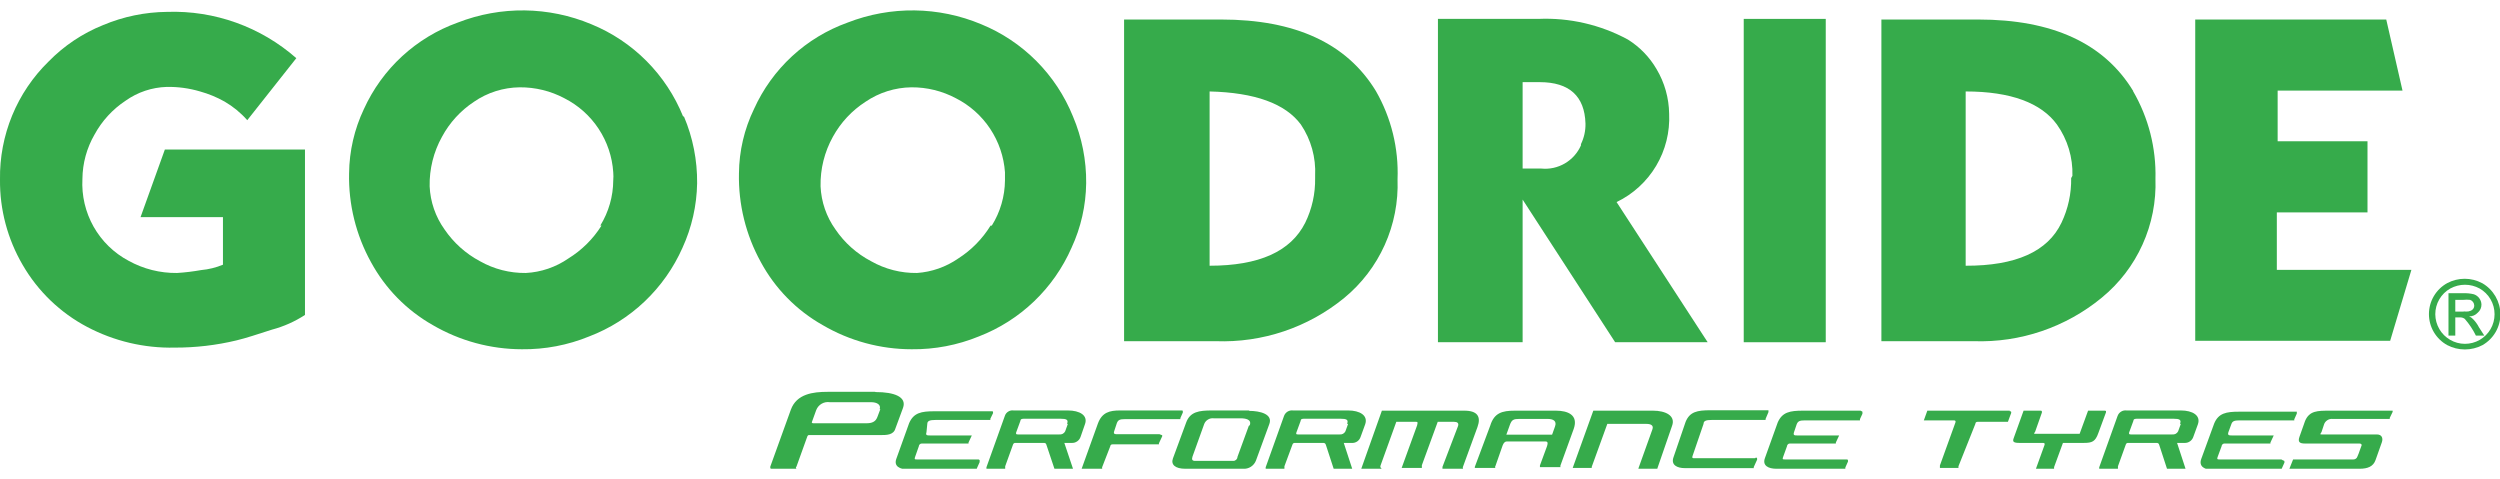
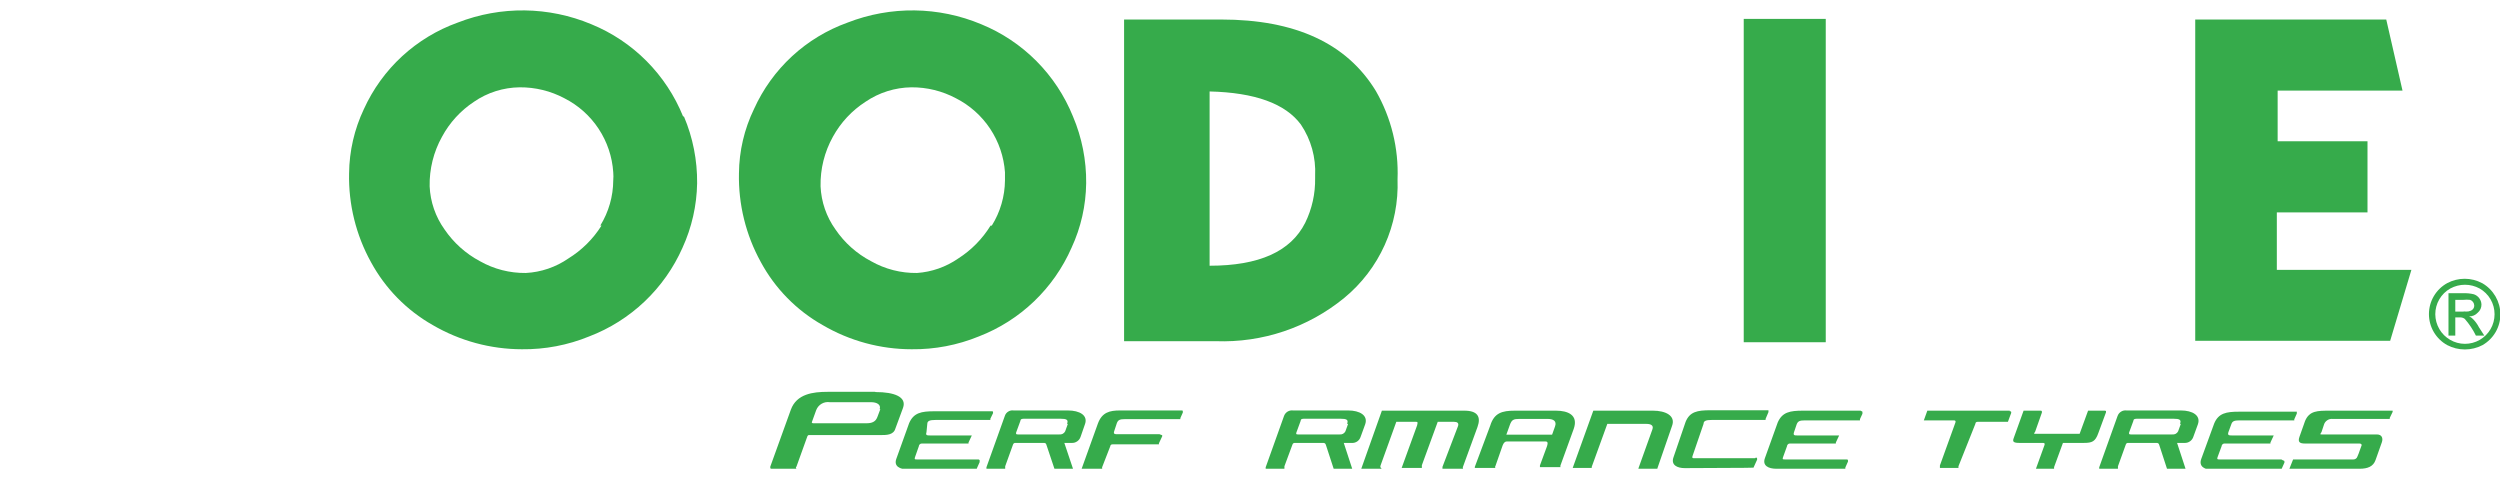
<svg xmlns="http://www.w3.org/2000/svg" width="120" height="23" viewBox="0 0 120 23" fill="none">
  <g clip-path="url(#clip0_53_600)">
    <path d="M51.296 19.702H48.655C48.564 19.688 48.471 19.707 48.393 19.757C48.315 19.806 48.257 19.881 48.23 19.97L47.349 22.43V22.5H48.249C48.249 22.441 48.249 22.421 48.249 22.381L48.625 21.339C48.632 21.314 48.648 21.292 48.67 21.277C48.691 21.262 48.718 21.256 48.744 21.26H50.069C50.178 21.26 50.208 21.26 50.247 21.408L50.613 22.5H51.504L51.088 21.26H51.434C51.53 21.266 51.624 21.241 51.703 21.186C51.782 21.133 51.841 21.053 51.87 20.962L52.077 20.366C52.235 19.94 51.83 19.702 51.256 19.702M51.256 20.347L51.128 20.704C51.102 20.754 51.062 20.795 51.012 20.822C50.963 20.848 50.906 20.859 50.851 20.853H48.872C48.803 20.853 48.754 20.853 48.773 20.763L48.981 20.198C48.981 20.108 49.07 20.099 49.159 20.099H50.9C51.197 20.099 51.296 20.148 51.217 20.347" fill="#36AB4B" />
    <path d="M46.973 22.053H44.006C43.917 22.053 43.887 22.053 43.917 21.954L44.105 21.418C44.105 21.359 44.164 21.289 44.243 21.289H46.489C46.489 21.289 46.489 21.289 46.489 21.24L46.647 20.902H44.669C44.491 20.902 44.421 20.902 44.471 20.744L44.51 20.347C44.51 20.198 44.639 20.158 44.906 20.158H47.537C47.533 20.139 47.533 20.118 47.537 20.099L47.666 19.831C47.666 19.751 47.666 19.741 47.616 19.741H44.847C44.224 19.741 43.858 19.811 43.64 20.307L43.027 22.014C42.888 22.381 43.195 22.53 43.571 22.53H46.894C46.889 22.521 46.886 22.511 46.886 22.5C46.886 22.49 46.889 22.479 46.894 22.47L47.023 22.183C47.023 22.113 47.023 22.083 47.023 22.083" fill="#36AB4B" />
    <path d="M55.658 20.843H53.679C53.511 20.843 53.432 20.843 53.482 20.694L53.61 20.307C53.67 20.158 53.749 20.118 54.006 20.118H56.657C56.657 20.118 56.657 20.118 56.657 20.069L56.776 19.801C56.776 19.712 56.776 19.702 56.726 19.702H53.759C53.264 19.702 52.898 19.791 52.7 20.327L51.919 22.5H52.908C52.902 22.486 52.898 22.471 52.898 22.455C52.898 22.44 52.902 22.425 52.908 22.411L53.294 21.418C53.294 21.418 53.294 21.329 53.403 21.329H55.628C55.628 21.329 55.628 21.329 55.628 21.279L55.786 20.942V20.892" fill="#36AB4B" />
    <path d="M41.998 18.808H39.723C39.021 18.808 38.239 18.908 37.962 19.662L36.973 22.401C36.973 22.48 36.973 22.5 37.033 22.5H38.229C38.229 22.5 38.17 22.441 38.229 22.401L38.754 20.942C38.759 20.927 38.768 20.913 38.78 20.903C38.792 20.892 38.807 20.885 38.823 20.883H42.295C42.542 20.883 42.888 20.883 42.977 20.575L43.343 19.583C43.541 19.047 42.918 18.819 42.038 18.819M42.255 19.642L42.117 20.009C42.028 20.257 41.84 20.317 41.583 20.317H39.08C39.021 20.317 38.952 20.317 38.971 20.257L39.179 19.682C39.229 19.554 39.321 19.447 39.44 19.378C39.558 19.31 39.697 19.284 39.832 19.305H41.81C42.107 19.305 42.295 19.434 42.225 19.642" fill="#36AB4B" />
    <path d="M87.636 0.907H83.699V16.427H87.636V0.907Z" fill="#36AB4B" />
-     <path d="M77.596 9.699C78.385 9.32 79.045 8.715 79.494 7.962C79.943 7.208 80.16 6.338 80.119 5.462C80.109 4.706 79.901 3.967 79.515 3.318C79.179 2.74 78.707 2.253 78.14 1.899C76.822 1.185 75.335 0.842 73.838 0.907H69.021V16.427H73.086V9.58L77.527 16.427H81.968L77.596 9.699ZM75.885 6.98C75.725 7.342 75.456 7.644 75.115 7.843C74.774 8.043 74.379 8.13 73.986 8.091H73.086V3.943H73.907C75.331 3.943 76.063 4.618 76.103 5.928C76.111 6.272 76.036 6.612 75.885 6.92" fill="#36AB4B" />
    <path d="M66.043 4.37C64.649 2.078 62.166 0.937 58.615 0.937H53.956V16.377H58.358C60.595 16.459 62.785 15.722 64.52 14.303C65.356 13.617 66.023 12.745 66.467 11.757C66.912 10.769 67.122 9.691 67.082 8.607C67.141 7.125 66.781 5.656 66.043 4.37ZM63.126 8.548C63.14 9.29 62.977 10.025 62.651 10.691C61.959 12.071 60.435 12.755 58.061 12.755V4.39C60.237 4.443 61.698 4.972 62.443 5.978C62.931 6.702 63.17 7.566 63.126 8.439V8.548Z" fill="#36AB4B" />
-     <path d="M6.746 10.423H10.702V12.706C10.368 12.844 10.014 12.931 9.654 12.964C9.271 13.032 8.885 13.079 8.497 13.103C7.684 13.113 6.883 12.911 6.172 12.517C5.467 12.143 4.884 11.574 4.491 10.878C4.099 10.181 3.913 9.386 3.956 8.588C3.963 7.838 4.164 7.102 4.54 6.454C4.896 5.802 5.405 5.246 6.024 4.837C6.604 4.424 7.292 4.193 8.002 4.172C8.544 4.162 9.084 4.236 9.604 4.39C10.015 4.504 10.41 4.667 10.781 4.876C11.189 5.114 11.557 5.415 11.869 5.769L14.223 2.792C12.513 1.288 10.295 0.493 8.022 0.57C6.965 0.58 5.92 0.795 4.946 1.205C3.964 1.599 3.075 2.194 2.334 2.951C1.581 3.686 0.985 4.568 0.584 5.542C0.183 6.517 -0.016 7.563 -1.35182e-05 8.617C-0.015 10.057 0.362 11.474 1.088 12.716C1.82 13.981 2.893 15.013 4.184 15.693C5.479 16.376 6.925 16.718 8.388 16.685C9.387 16.688 10.383 16.572 11.355 16.338C11.81 16.229 12.344 16.05 13.056 15.822C13.618 15.673 14.152 15.435 14.639 15.117V7.178H7.913L6.746 10.423Z" fill="#36AB4B" />
    <path d="M51.503 5.591C51.101 4.596 50.505 3.692 49.748 2.931C48.993 2.171 48.093 1.571 47.102 1.165C45.053 0.306 42.752 0.277 40.682 1.085C39.695 1.439 38.788 1.989 38.017 2.701C37.245 3.414 36.625 4.275 36.192 5.233C35.726 6.196 35.479 7.25 35.47 8.32C35.438 9.807 35.8 11.276 36.518 12.577C37.203 13.846 38.232 14.896 39.486 15.603C40.782 16.363 42.257 16.764 43.759 16.764C44.864 16.777 45.96 16.568 46.983 16.149C47.968 15.769 48.869 15.197 49.633 14.467C50.397 13.736 51.009 12.861 51.434 11.892C51.884 10.921 52.123 9.866 52.136 8.796C52.148 7.695 51.932 6.604 51.503 5.591ZM47.547 10.83C47.155 11.467 46.624 12.006 45.994 12.408C45.409 12.814 44.725 13.054 44.016 13.103C43.243 13.114 42.482 12.919 41.81 12.537C41.123 12.177 40.535 11.652 40.099 11.009C39.667 10.405 39.42 9.687 39.387 8.945C39.37 8.112 39.575 7.29 39.98 6.563C40.354 5.882 40.891 5.306 41.543 4.886C42.194 4.442 42.961 4.201 43.749 4.191C44.493 4.186 45.228 4.367 45.885 4.717C46.55 5.055 47.117 5.56 47.529 6.182C47.942 6.805 48.186 7.524 48.239 8.27C48.239 8.389 48.239 8.518 48.239 8.657C48.232 9.426 48.013 10.178 47.606 10.83" fill="#36AB4B" />
    <path d="M32.789 5.591C32.387 4.596 31.79 3.692 31.034 2.931C30.279 2.171 29.379 1.571 28.388 1.165C26.339 0.306 24.038 0.277 21.968 1.085C20.98 1.44 20.073 1.99 19.299 2.702C18.526 3.415 17.904 4.275 17.468 5.233C17.01 6.198 16.767 7.251 16.756 8.32C16.724 9.807 17.086 11.276 17.804 12.577C18.491 13.845 19.519 14.894 20.771 15.603C22.072 16.362 23.55 16.763 25.054 16.764C26.159 16.777 27.256 16.568 28.279 16.149C29.269 15.771 30.174 15.2 30.943 14.47C31.712 13.739 32.33 12.863 32.76 11.892C33.205 10.92 33.444 9.866 33.462 8.796C33.473 7.695 33.258 6.604 32.829 5.591M28.872 10.83C28.469 11.471 27.924 12.011 27.28 12.408C26.678 12.824 25.973 13.064 25.242 13.103C24.47 13.113 23.709 12.918 23.037 12.537C22.354 12.174 21.77 11.649 21.335 11.009C20.904 10.405 20.656 9.687 20.623 8.945C20.607 8.112 20.812 7.29 21.217 6.563C21.582 5.886 22.109 5.31 22.75 4.886C23.397 4.441 24.161 4.2 24.946 4.191C25.694 4.185 26.431 4.366 27.092 4.717C27.757 5.054 28.323 5.559 28.734 6.182C29.145 6.805 29.387 7.524 29.436 8.27C29.447 8.399 29.447 8.528 29.436 8.657C29.432 9.425 29.216 10.177 28.813 10.83" fill="#36AB4B" />
    <path d="M104.718 19.702H102.077C101.985 19.689 101.891 19.709 101.812 19.758C101.733 19.807 101.673 19.882 101.642 19.97L100.762 22.431V22.5H101.662C101.662 22.441 101.662 22.421 101.662 22.381L102.038 21.339C102.044 21.314 102.06 21.292 102.082 21.277C102.104 21.262 102.13 21.256 102.156 21.26H103.482C103.59 21.26 103.62 21.26 103.66 21.409L104.016 22.5H104.906L104.5 21.26H104.847C104.942 21.266 105.037 21.241 105.116 21.186C105.195 21.133 105.253 21.053 105.282 20.962L105.499 20.366C105.648 19.94 105.242 19.702 104.679 19.702M104.679 20.347L104.55 20.704C104.524 20.754 104.484 20.795 104.435 20.822C104.385 20.848 104.329 20.859 104.273 20.853H102.295C102.225 20.853 102.176 20.853 102.196 20.763L102.404 20.198C102.404 20.108 102.493 20.099 102.582 20.099H104.322C104.619 20.099 104.718 20.148 104.639 20.347" fill="#36AB4B" />
    <path d="M114.738 19.712H111.84C111.236 19.712 110.851 19.712 110.643 20.208L110.376 20.962C110.287 21.21 110.376 21.289 110.633 21.289H113.244C113.383 21.289 113.363 21.389 113.353 21.389C113.343 21.389 113.225 21.776 113.155 21.915C113.143 21.955 113.118 21.99 113.084 22.015C113.05 22.04 113.009 22.053 112.967 22.053H110.069L109.891 22.5H113.264C113.65 22.5 113.917 22.391 114.026 22.083L114.332 21.22C114.392 21.031 114.332 20.853 114.085 20.853H111.434C111.365 20.853 111.355 20.853 111.434 20.734L111.543 20.406C111.566 20.314 111.622 20.232 111.7 20.178C111.778 20.123 111.874 20.098 111.968 20.108H114.708C114.708 20.108 114.708 20.108 114.708 20.059L114.847 19.771C114.847 19.712 114.847 19.712 114.847 19.712" fill="#36AB4B" />
    <path d="M109.505 22.053H106.538C106.449 22.053 106.409 22.053 106.439 21.954L106.637 21.418C106.637 21.359 106.696 21.289 106.766 21.289H108.981C108.981 21.289 108.981 21.289 108.981 21.24L109.139 20.902H107.161C106.993 20.902 106.914 20.902 106.963 20.744L107.102 20.366C107.151 20.218 107.24 20.178 107.497 20.178H110.129C110.123 20.169 110.121 20.159 110.121 20.148C110.121 20.138 110.123 20.128 110.129 20.118L110.247 19.851C110.247 19.771 110.247 19.761 110.247 19.761H107.478C106.855 19.761 106.489 19.831 106.281 20.327L105.658 22.034C105.529 22.401 105.836 22.55 106.212 22.55H109.525C109.525 22.55 109.525 22.55 109.525 22.49L109.654 22.202C109.654 22.133 109.654 22.103 109.594 22.103" fill="#36AB4B" />
    <path d="M96.469 19.712H92.512L92.344 20.178H93.788C93.877 20.178 93.877 20.228 93.858 20.287L93.116 22.341C93.116 22.401 93.116 22.46 93.116 22.46H94.006C94.006 22.46 94.006 22.411 94.006 22.381L94.817 20.347C94.817 20.267 94.876 20.247 94.936 20.247H96.38L96.538 19.821C96.538 19.751 96.538 19.741 96.469 19.741" fill="#36AB4B" />
    <path d="M101.048 19.712H100.228L99.822 20.823H97.686C97.626 20.823 97.616 20.823 97.686 20.724L98.012 19.801C98.012 19.741 98.012 19.712 97.953 19.712H97.132L96.657 21.031C96.588 21.21 96.657 21.26 96.944 21.26H98.042C98.101 21.26 98.16 21.26 98.141 21.349L97.725 22.5H98.596C98.596 22.5 98.596 22.45 98.596 22.421L99.021 21.26H100.01C100.425 21.26 100.574 21.2 100.722 20.783L101.088 19.791V19.731" fill="#36AB4B" />
    <path d="M105.371 0.937V16.358H114.728L115.747 12.954H109.288V10.195H113.64V6.781H109.327V4.35H115.321L114.54 0.937H105.371Z" fill="#36AB4B" />
    <path d="M119.139 13.589C118.882 13.453 118.595 13.381 118.304 13.381C118.012 13.381 117.725 13.453 117.468 13.589C117.202 13.735 116.98 13.95 116.825 14.212C116.67 14.474 116.589 14.773 116.589 15.077C116.589 15.382 116.67 15.681 116.825 15.943C116.98 16.204 117.202 16.42 117.468 16.566C117.729 16.702 118.019 16.774 118.314 16.774C118.608 16.774 118.898 16.702 119.159 16.566C119.42 16.417 119.637 16.202 119.788 15.943C119.939 15.683 120.019 15.388 120.02 15.087C120.017 14.786 119.936 14.49 119.785 14.229C119.634 13.969 119.419 13.751 119.159 13.599M119.021 16.318C118.805 16.441 118.561 16.505 118.313 16.504C118.065 16.503 117.822 16.437 117.607 16.312C117.392 16.188 117.213 16.01 117.088 15.795C116.963 15.58 116.896 15.336 116.894 15.087C116.893 14.835 116.959 14.586 117.086 14.368C117.213 14.15 117.396 13.97 117.616 13.847C117.832 13.73 118.073 13.668 118.319 13.668C118.564 13.668 118.805 13.73 119.021 13.847C119.239 13.971 119.42 14.15 119.547 14.367C119.673 14.584 119.739 14.831 119.739 15.082C119.739 15.334 119.673 15.581 119.547 15.798C119.42 16.015 119.239 16.194 119.021 16.318Z" fill="#36AB4B" />
    <path d="M118.694 15.306C118.645 15.253 118.584 15.212 118.516 15.187C118.594 15.188 118.672 15.173 118.743 15.143C118.815 15.112 118.879 15.066 118.932 15.008C118.99 14.96 119.036 14.899 119.066 14.83C119.097 14.761 119.112 14.686 119.11 14.611C119.105 14.502 119.068 14.398 119.002 14.311C118.937 14.224 118.847 14.159 118.744 14.125C118.579 14.085 118.409 14.068 118.239 14.075H117.527V16.109H117.854V15.236H118.051C118.143 15.226 118.235 15.251 118.309 15.306C118.521 15.549 118.701 15.819 118.843 16.109H119.248L118.991 15.713C118.915 15.562 118.814 15.424 118.694 15.306ZM118.259 14.958H117.854V14.393H118.239C118.348 14.381 118.457 14.381 118.566 14.393C118.622 14.412 118.67 14.448 118.706 14.496C118.741 14.544 118.761 14.601 118.764 14.661C118.764 14.839 118.635 14.919 118.487 14.948C118.411 14.958 118.335 14.958 118.259 14.948" fill="#36AB4B" />
-     <path d="M102.394 4.37C101.002 2.081 98.523 0.937 94.956 0.937H90.307V16.377H94.738C96.974 16.454 99.162 15.71 100.89 14.284C101.728 13.597 102.395 12.726 102.841 11.738C103.288 10.75 103.5 9.672 103.462 8.588C103.501 7.108 103.128 5.648 102.384 4.37M99.416 8.548C99.429 9.289 99.27 10.023 98.951 10.691C98.292 12.074 96.759 12.762 94.352 12.755V4.39C96.528 4.39 97.982 4.946 98.734 5.978C99.243 6.695 99.503 7.559 99.476 8.439L99.416 8.548Z" fill="#36AB4B" />
-     <path d="M59.98 19.702H58.17C57.557 19.702 57.122 19.761 56.934 20.287L56.301 22.004C56.192 22.302 56.41 22.5 56.894 22.5H59.664C59.796 22.511 59.929 22.478 60.041 22.406C60.154 22.334 60.24 22.228 60.287 22.103L60.93 20.347C61.098 19.88 60.495 19.721 59.941 19.721M59.941 20.446L59.397 21.934C59.397 22.034 59.308 22.123 59.199 22.123H57.369C57.23 22.123 57.191 22.063 57.24 21.915L57.804 20.347C57.84 20.258 57.904 20.184 57.987 20.136C58.069 20.087 58.164 20.067 58.259 20.079H59.545C59.782 20.079 60.089 20.128 59.99 20.406" fill="#36AB4B" />
    <path d="M70.228 22.391L70.92 20.495C71.098 19.999 70.92 19.712 70.287 19.712H66.33L65.341 22.5H66.33C66.315 22.494 66.301 22.484 66.289 22.472C66.277 22.46 66.268 22.445 66.263 22.429C66.257 22.413 66.255 22.396 66.256 22.379C66.258 22.362 66.263 22.346 66.271 22.331L67.023 20.247H67.943C68.051 20.247 68.061 20.247 68.022 20.416L67.28 22.46H68.249C68.249 22.401 68.249 22.371 68.249 22.331L69.011 20.247H69.792C69.951 20.247 70.04 20.307 69.98 20.466L69.238 22.411C69.238 22.47 69.238 22.5 69.238 22.5H70.228C70.219 22.483 70.215 22.464 70.215 22.445C70.215 22.427 70.219 22.408 70.228 22.391Z" fill="#36AB4B" />
    <path d="M64.708 19.702H62.067C61.975 19.689 61.882 19.709 61.802 19.758C61.723 19.807 61.663 19.882 61.632 19.97L60.752 22.431V22.5H61.652C61.652 22.441 61.652 22.421 61.652 22.381L62.038 21.339C62.044 21.315 62.059 21.295 62.078 21.28C62.098 21.266 62.122 21.259 62.146 21.26H63.482C63.581 21.26 63.62 21.26 63.66 21.409L64.016 22.5H64.906L64.501 21.26H64.876C64.972 21.268 65.068 21.243 65.147 21.189C65.226 21.134 65.284 21.054 65.312 20.962L65.529 20.366C65.677 19.94 65.272 19.702 64.708 19.702ZM64.708 20.347L64.58 20.704C64.554 20.754 64.514 20.795 64.464 20.822C64.415 20.848 64.358 20.859 64.303 20.853H62.315C62.245 20.853 62.196 20.853 62.225 20.763L62.433 20.198C62.433 20.108 62.512 20.099 62.601 20.099H64.342C64.639 20.099 64.738 20.148 64.659 20.347" fill="#36AB4B" />
    <path d="M75.539 20.585C75.776 19.91 75.242 19.712 74.689 19.712H72.71C72.097 19.712 71.721 19.821 71.533 20.426L70.791 22.411V22.46H71.78C71.77 22.448 71.764 22.432 71.764 22.416C71.764 22.399 71.77 22.384 71.78 22.371L72.127 21.379C72.176 21.25 72.245 21.19 72.325 21.19H74.184C74.332 21.19 74.283 21.329 74.253 21.428L73.917 22.341C73.917 22.401 73.917 22.421 73.917 22.421H74.906C74.899 22.407 74.895 22.392 74.895 22.376C74.895 22.36 74.899 22.345 74.906 22.331L75.539 20.585ZM74.639 20.476L74.501 20.863H72.305L72.473 20.396C72.562 20.148 72.651 20.108 72.928 20.108H74.283C74.56 20.108 74.738 20.208 74.639 20.476Z" fill="#36AB4B" />
    <path d="M80.257 20.446C80.445 19.95 79.941 19.712 79.347 19.712H76.479L75.49 22.46H76.409C76.402 22.45 76.398 22.438 76.398 22.426C76.398 22.413 76.402 22.401 76.409 22.391L77.151 20.347H79.031C79.219 20.347 79.387 20.406 79.317 20.605L78.645 22.48V22.55H79.555C79.555 22.55 79.555 22.5 79.555 22.48L80.257 20.446Z" fill="#36AB4B" />
    <path d="M89.308 19.712H86.538C85.915 19.712 85.549 19.781 85.331 20.277L84.718 21.984C84.58 22.351 84.886 22.5 85.262 22.5H88.576C88.576 22.5 88.576 22.5 88.576 22.441L88.704 22.153C88.704 22.083 88.704 22.053 88.645 22.053H85.677C85.588 22.053 85.549 22.053 85.579 21.964L85.776 21.418C85.776 21.359 85.836 21.289 85.905 21.289H88.121C88.121 21.289 88.121 21.289 88.121 21.24L88.279 20.902H86.301C86.132 20.902 86.063 20.902 86.113 20.744L86.241 20.366C86.301 20.218 86.38 20.178 86.637 20.178H89.278C89.274 20.158 89.274 20.138 89.278 20.118L89.397 19.86C89.397 19.771 89.397 19.761 89.397 19.761" fill="#36AB4B" />
-     <path d="M84.243 21.994H81.335C81.246 21.994 81.217 21.994 81.236 21.905L81.77 20.347C81.77 20.198 81.899 20.158 82.156 20.158H84.748C84.744 20.142 84.744 20.125 84.748 20.108L84.886 19.781C84.886 19.702 84.886 19.692 84.886 19.692H82.097C81.474 19.692 81.108 19.761 80.91 20.247L80.326 21.954C80.198 22.321 80.504 22.47 80.87 22.47H84.184C84.179 22.461 84.176 22.451 84.176 22.441C84.176 22.43 84.179 22.42 84.184 22.411L84.342 22.063C84.342 21.994 84.342 21.964 84.283 21.964" fill="#36AB4B" />
+     <path d="M84.243 21.994H81.335C81.246 21.994 81.217 21.994 81.236 21.905L81.77 20.347C81.77 20.198 81.899 20.158 82.156 20.158H84.748C84.744 20.142 84.744 20.125 84.748 20.108L84.886 19.781C84.886 19.702 84.886 19.692 84.886 19.692H82.097C81.474 19.692 81.108 19.761 80.91 20.247L80.326 21.954C80.198 22.321 80.504 22.47 80.87 22.47C84.179 22.461 84.176 22.451 84.176 22.441C84.176 22.43 84.179 22.42 84.184 22.411L84.342 22.063C84.342 21.994 84.342 21.964 84.283 21.964" fill="#36AB4B" />
  </g>
  <defs>
    <clipPath id="clip0_53_600">
      <rect width="120" height="22" fill="white" transform="translate(0 0.5)" />
    </clipPath>
  </defs>
</svg>